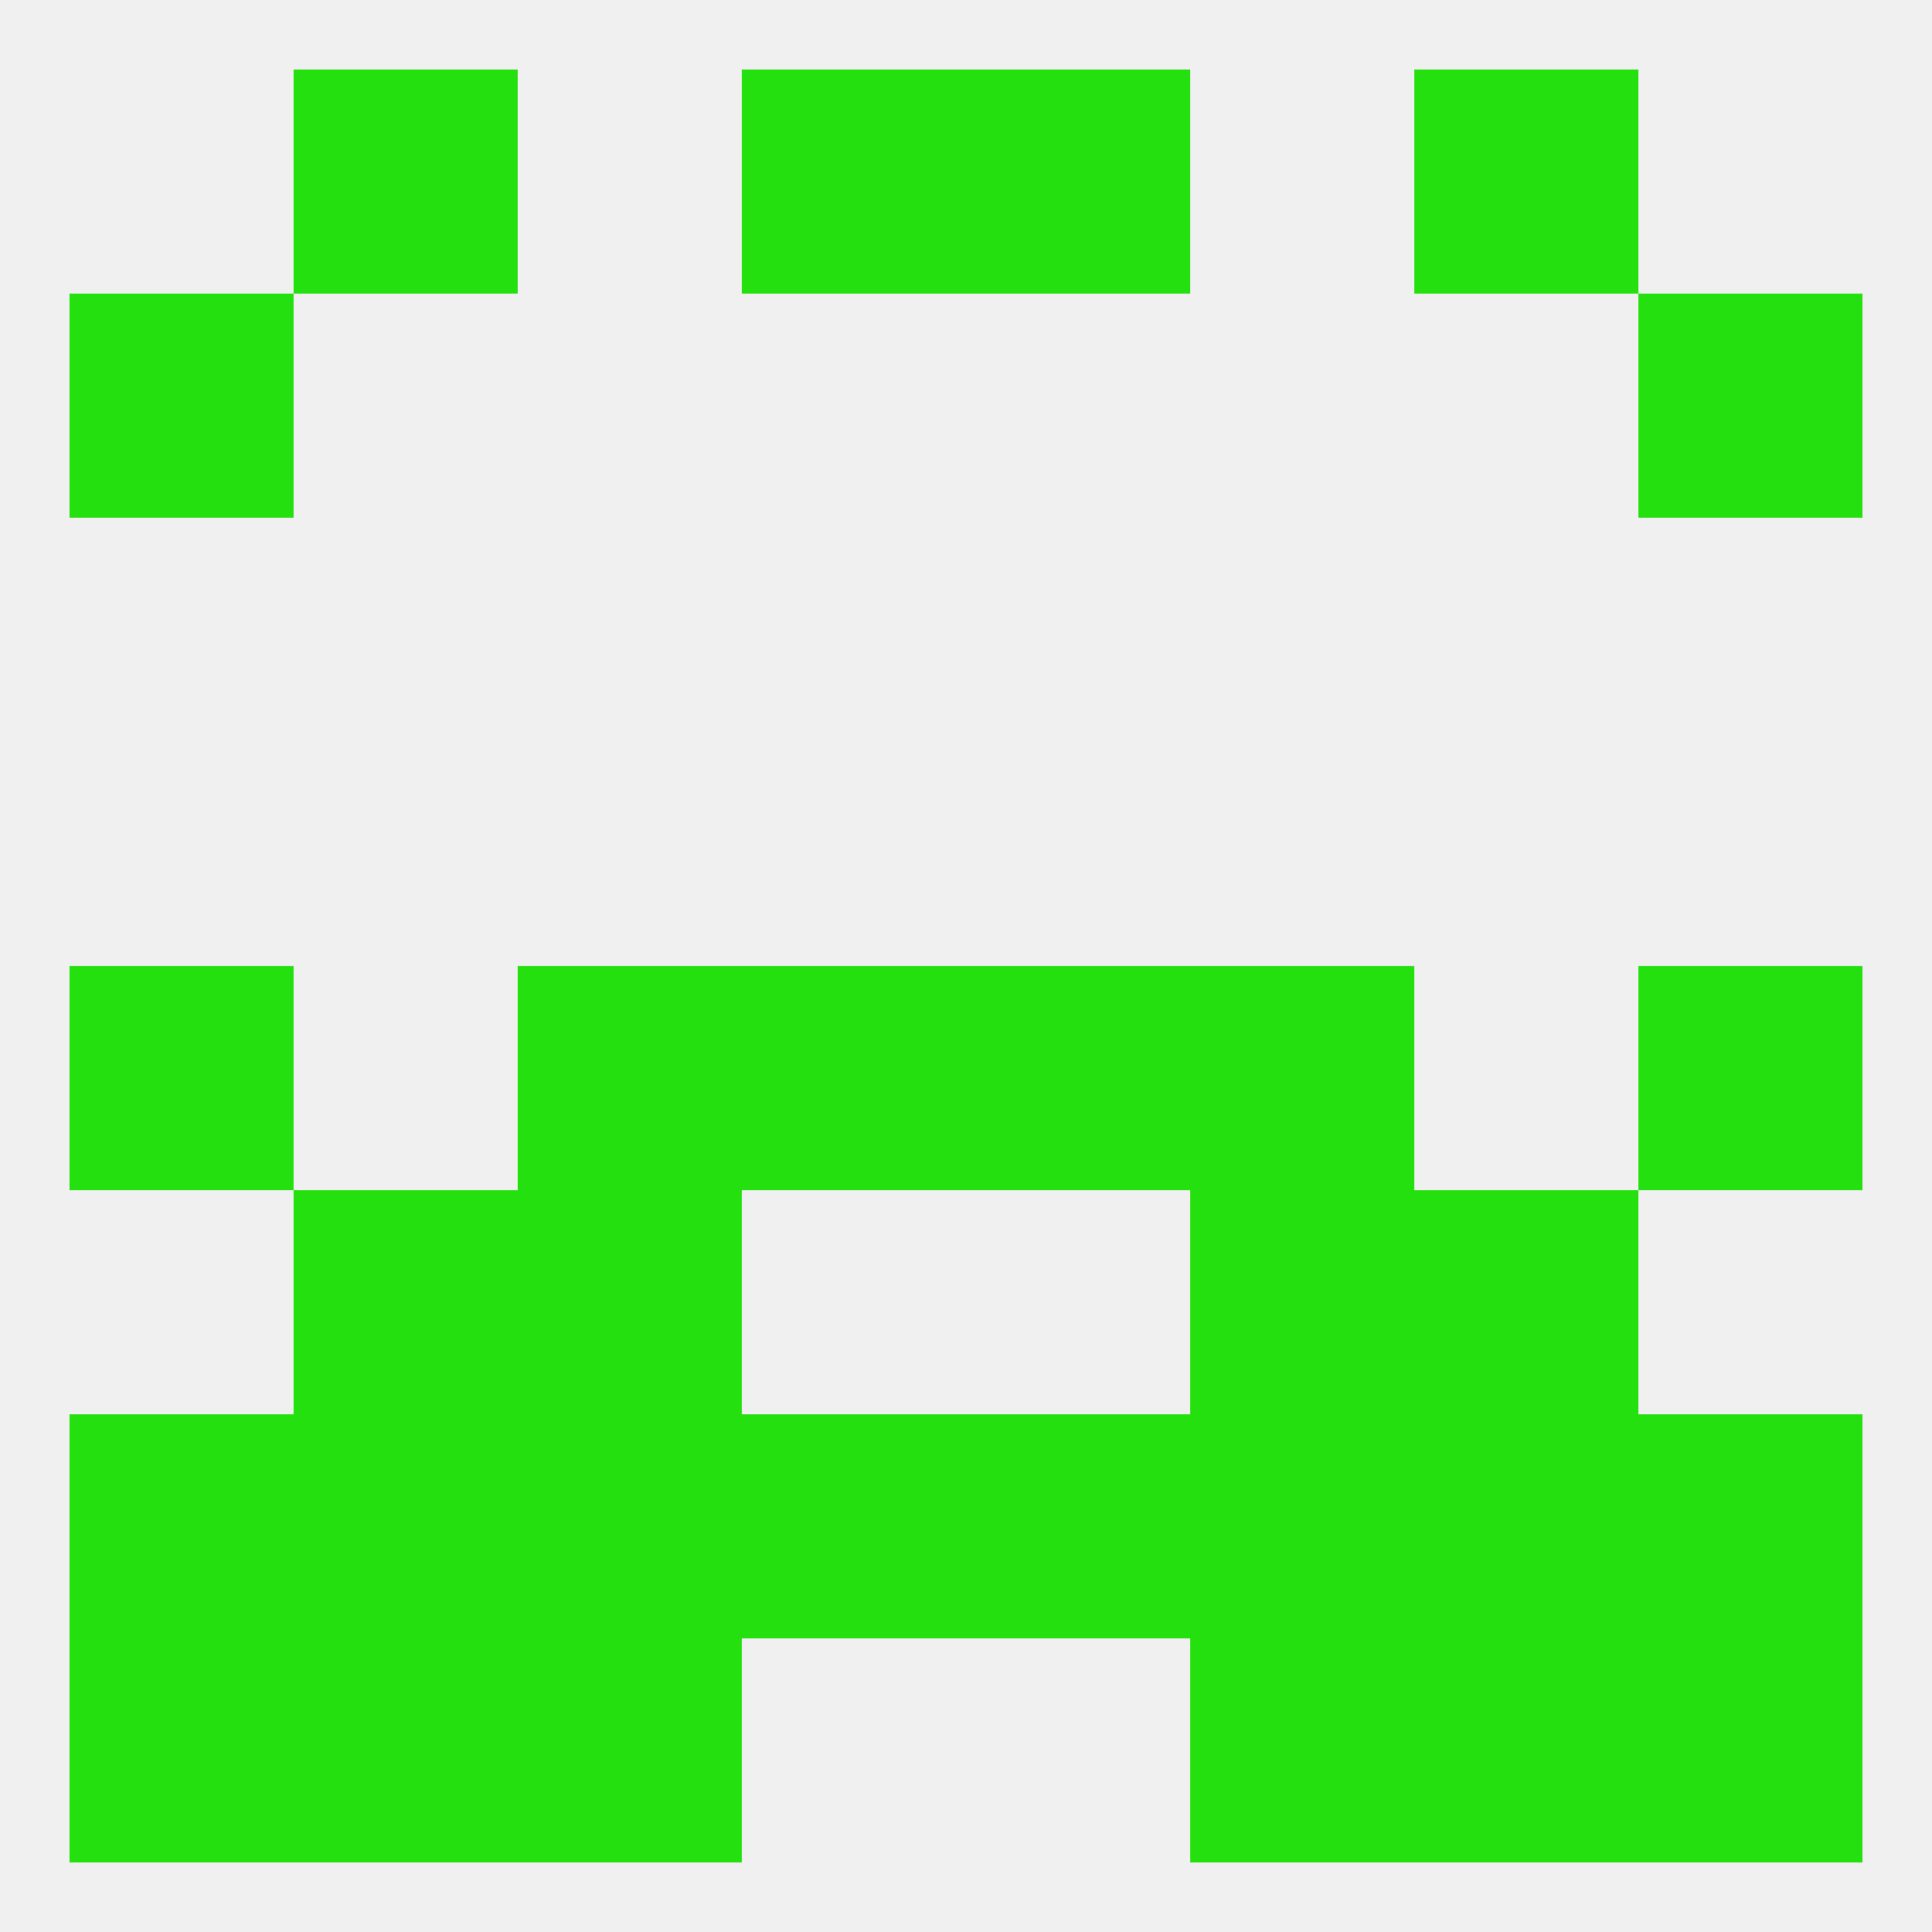
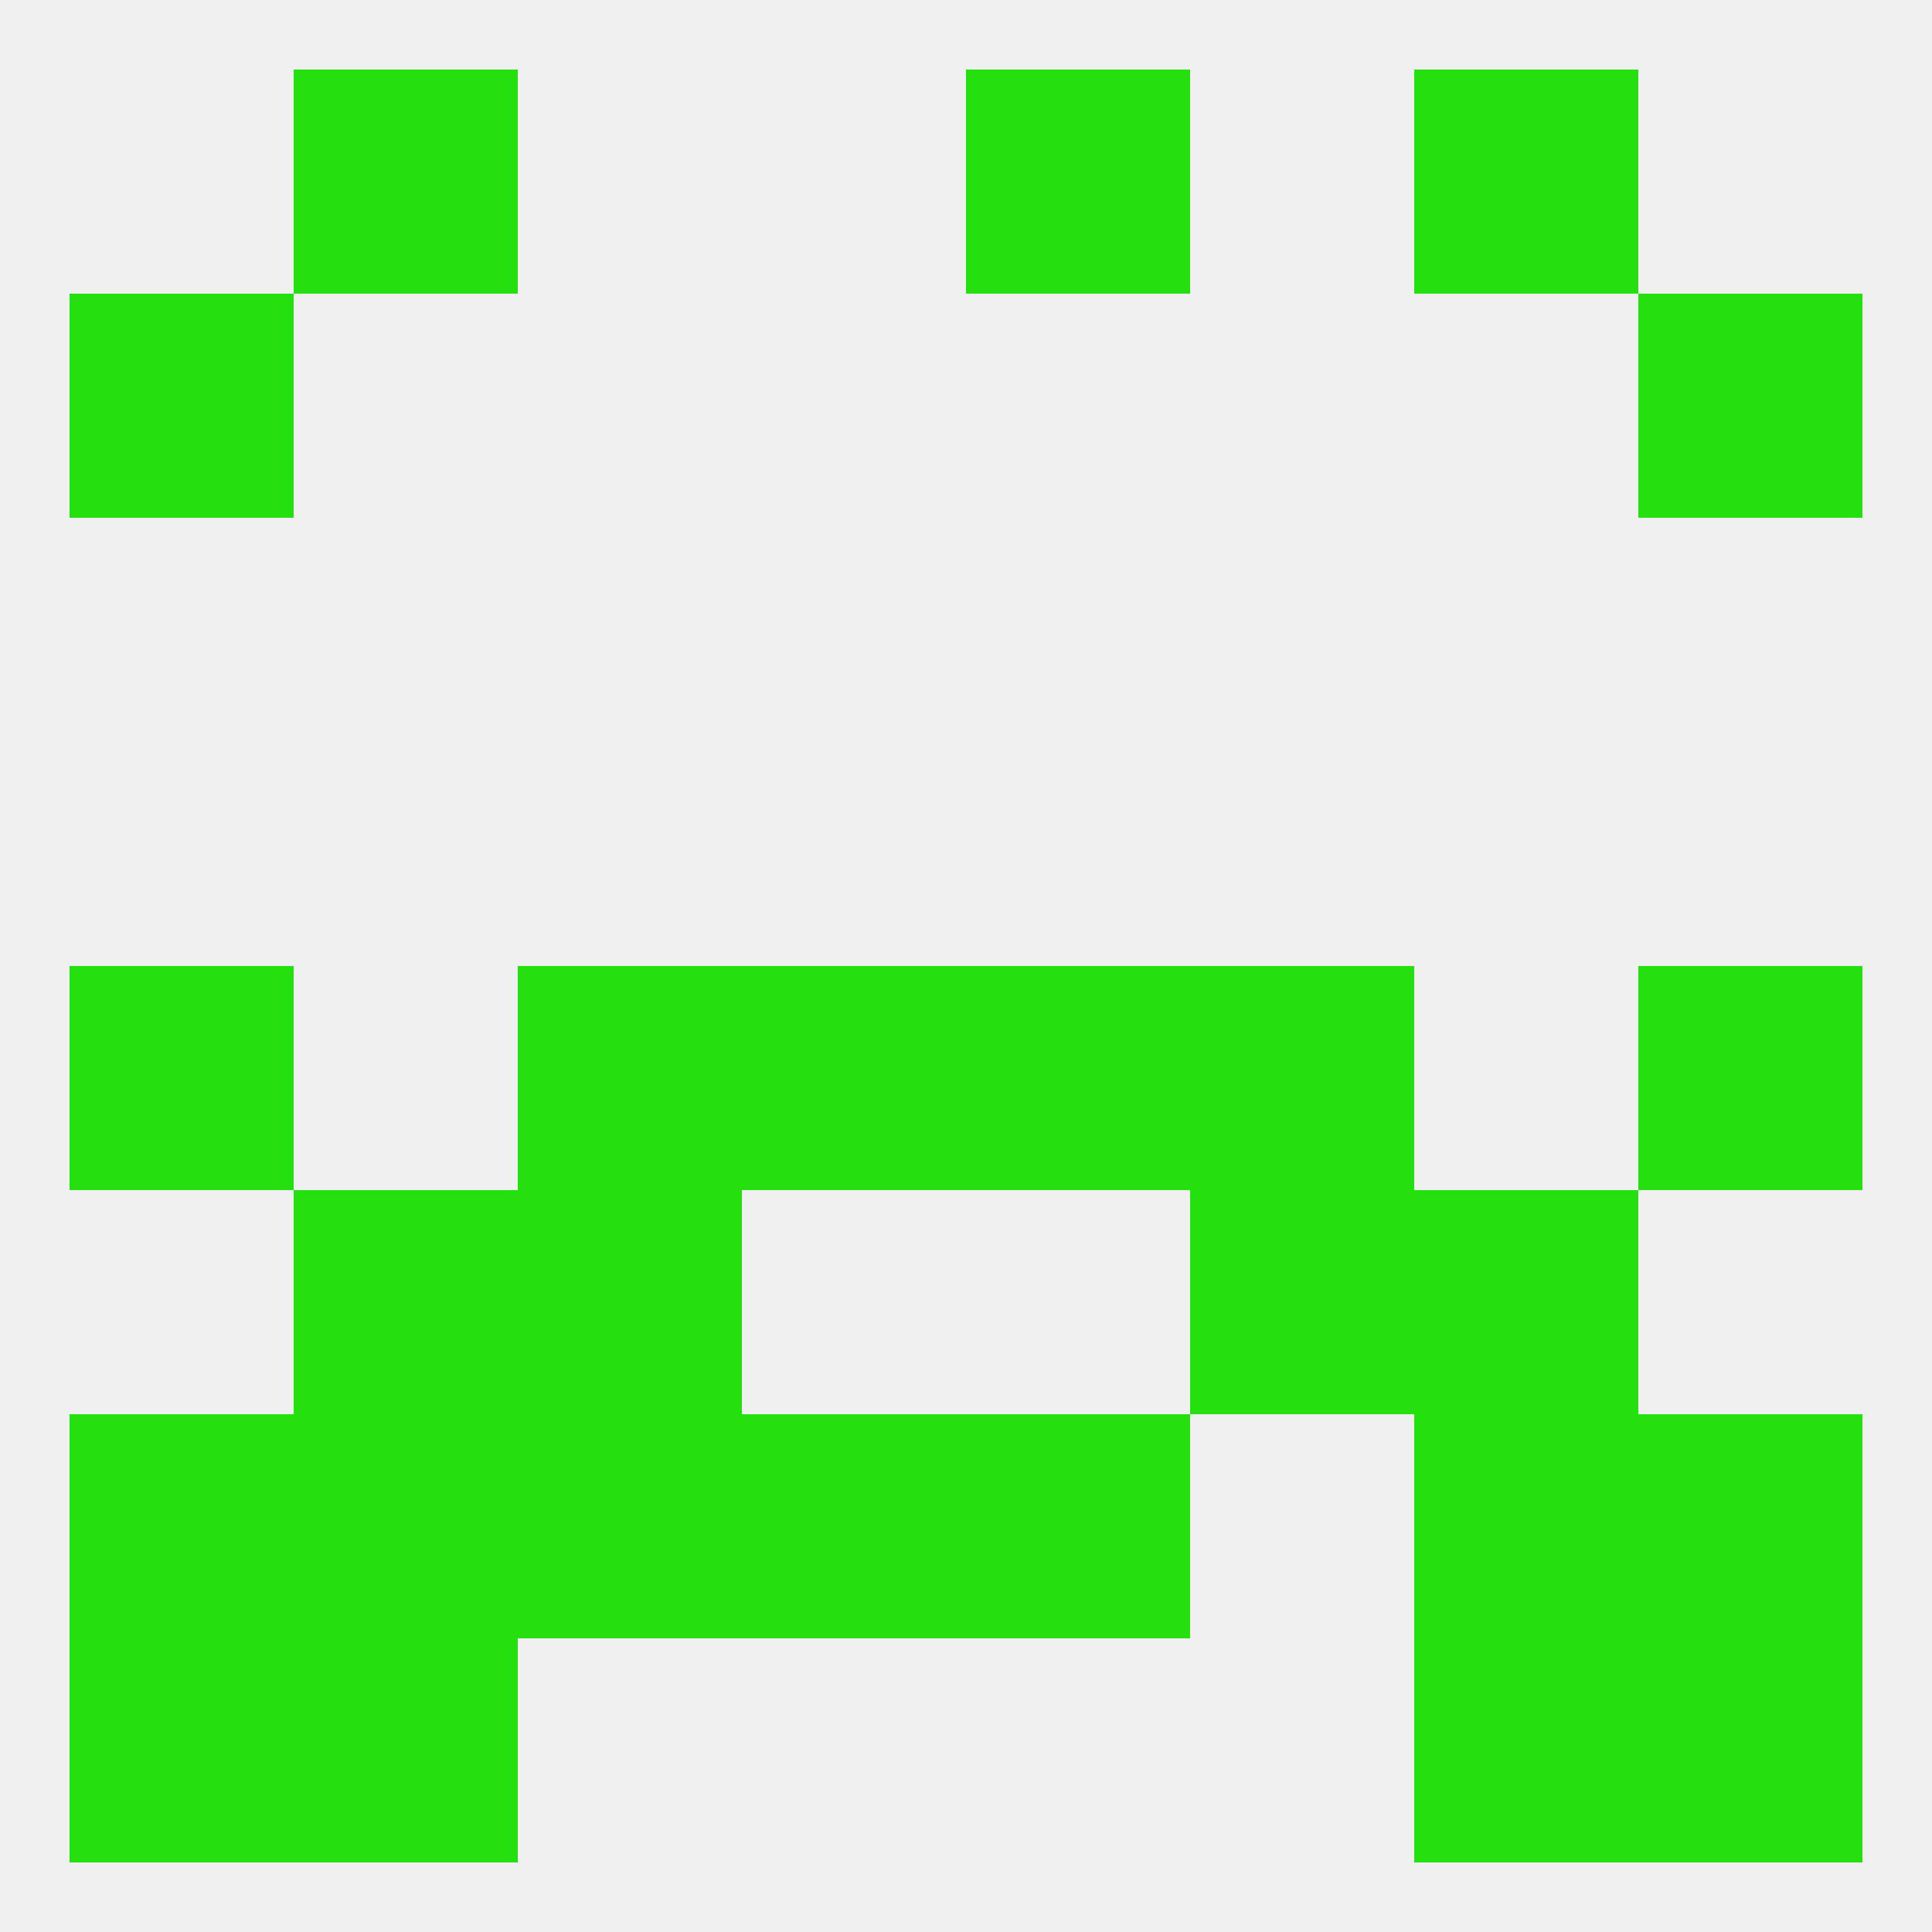
<svg xmlns="http://www.w3.org/2000/svg" version="1.1" baseprofile="full" width="250" height="250" viewBox="0 0 250 250">
  <rect width="100%" height="100%" fill="rgba(240,240,240,255)" />
-   <rect x="96" y="9" width="29" height="29" fill="rgba(36,224,15,255)" />
  <rect x="125" y="9" width="29" height="29" fill="rgba(36,224,15,255)" />
  <rect x="38" y="9" width="29" height="29" fill="rgba(36,224,15,255)" />
  <rect x="183" y="9" width="29" height="29" fill="rgba(36,224,15,255)" />
  <rect x="9" y="38" width="29" height="29" fill="rgba(36,224,15,255)" />
  <rect x="212" y="38" width="29" height="29" fill="rgba(36,224,15,255)" />
  <rect x="9" y="125" width="29" height="29" fill="rgba(36,224,15,255)" />
  <rect x="212" y="125" width="29" height="29" fill="rgba(36,224,15,255)" />
  <rect x="96" y="125" width="29" height="29" fill="rgba(36,224,15,255)" />
  <rect x="125" y="125" width="29" height="29" fill="rgba(36,224,15,255)" />
  <rect x="67" y="125" width="29" height="29" fill="rgba(36,224,15,255)" />
  <rect x="154" y="125" width="29" height="29" fill="rgba(36,224,15,255)" />
  <rect x="67" y="154" width="29" height="29" fill="rgba(36,224,15,255)" />
  <rect x="154" y="154" width="29" height="29" fill="rgba(36,224,15,255)" />
  <rect x="38" y="154" width="29" height="29" fill="rgba(36,224,15,255)" />
  <rect x="183" y="154" width="29" height="29" fill="rgba(36,224,15,255)" />
-   <rect x="154" y="183" width="29" height="29" fill="rgba(36,224,15,255)" />
  <rect x="38" y="183" width="29" height="29" fill="rgba(36,224,15,255)" />
  <rect x="183" y="183" width="29" height="29" fill="rgba(36,224,15,255)" />
  <rect x="9" y="183" width="29" height="29" fill="rgba(36,224,15,255)" />
  <rect x="212" y="183" width="29" height="29" fill="rgba(36,224,15,255)" />
  <rect x="96" y="183" width="29" height="29" fill="rgba(36,224,15,255)" />
  <rect x="125" y="183" width="29" height="29" fill="rgba(36,224,15,255)" />
  <rect x="67" y="183" width="29" height="29" fill="rgba(36,224,15,255)" />
  <rect x="9" y="212" width="29" height="29" fill="rgba(36,224,15,255)" />
  <rect x="212" y="212" width="29" height="29" fill="rgba(36,224,15,255)" />
-   <rect x="67" y="212" width="29" height="29" fill="rgba(36,224,15,255)" />
-   <rect x="154" y="212" width="29" height="29" fill="rgba(36,224,15,255)" />
  <rect x="38" y="212" width="29" height="29" fill="rgba(36,224,15,255)" />
  <rect x="183" y="212" width="29" height="29" fill="rgba(36,224,15,255)" />
</svg>